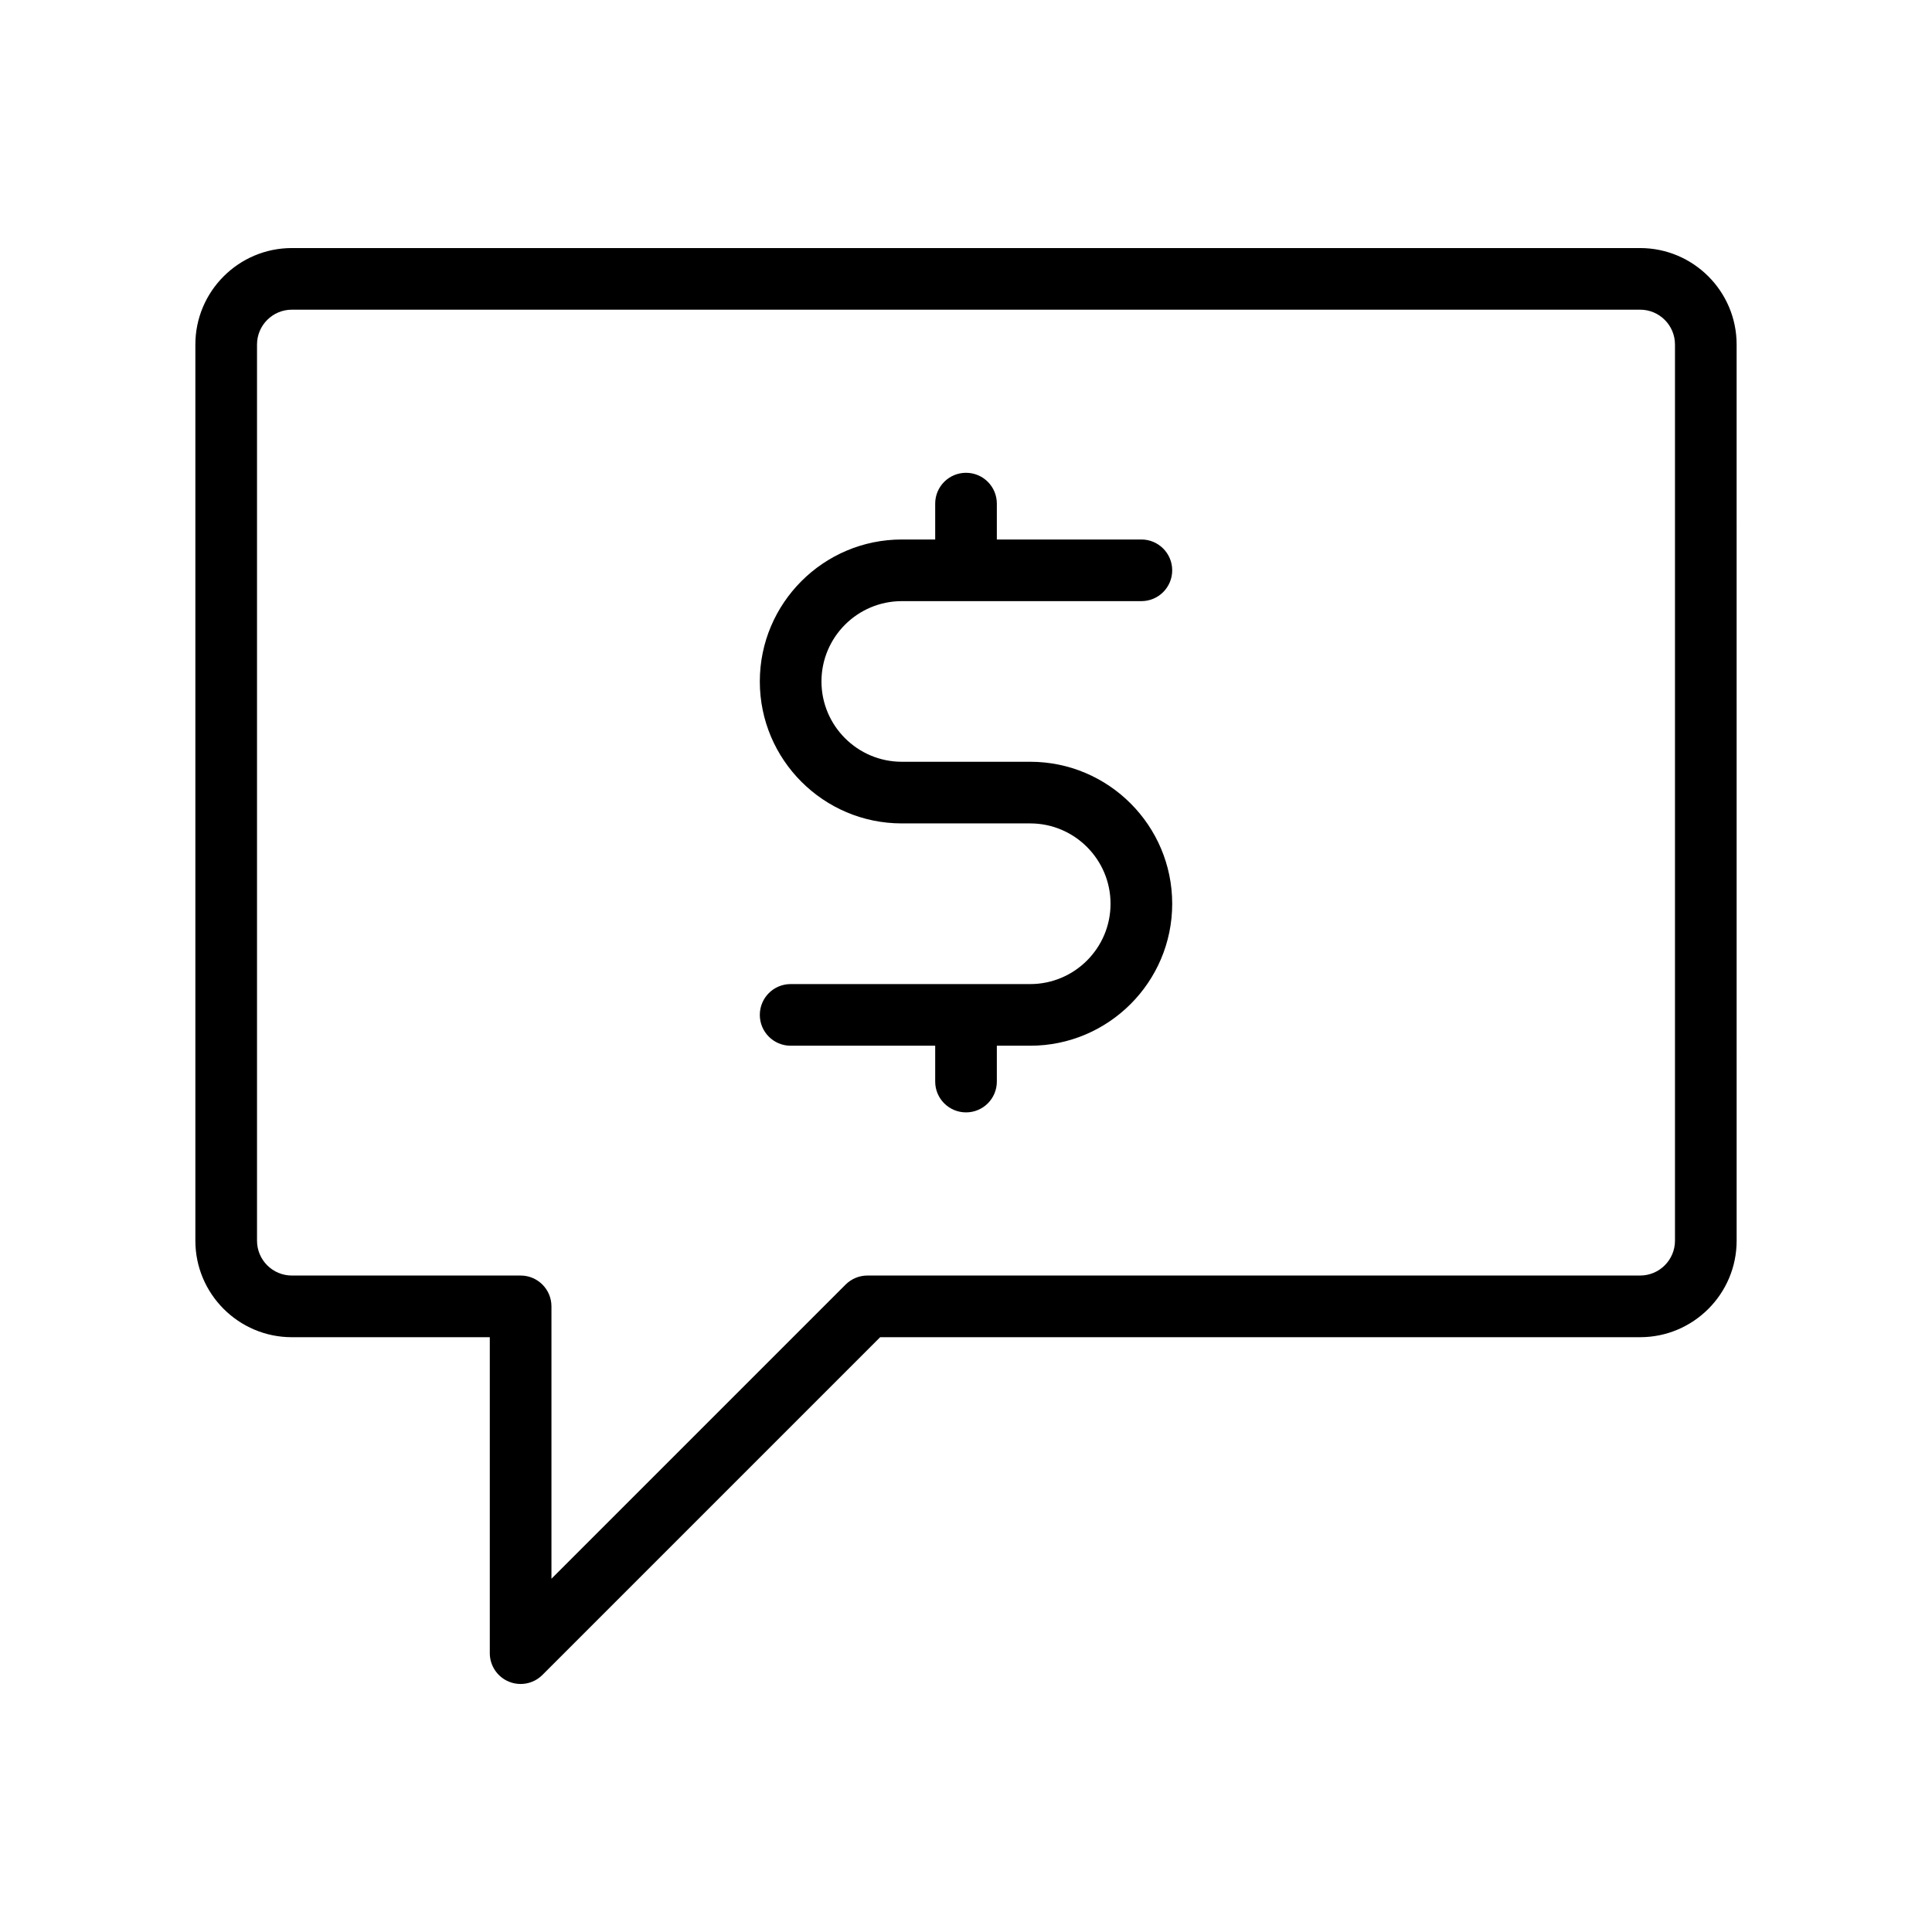
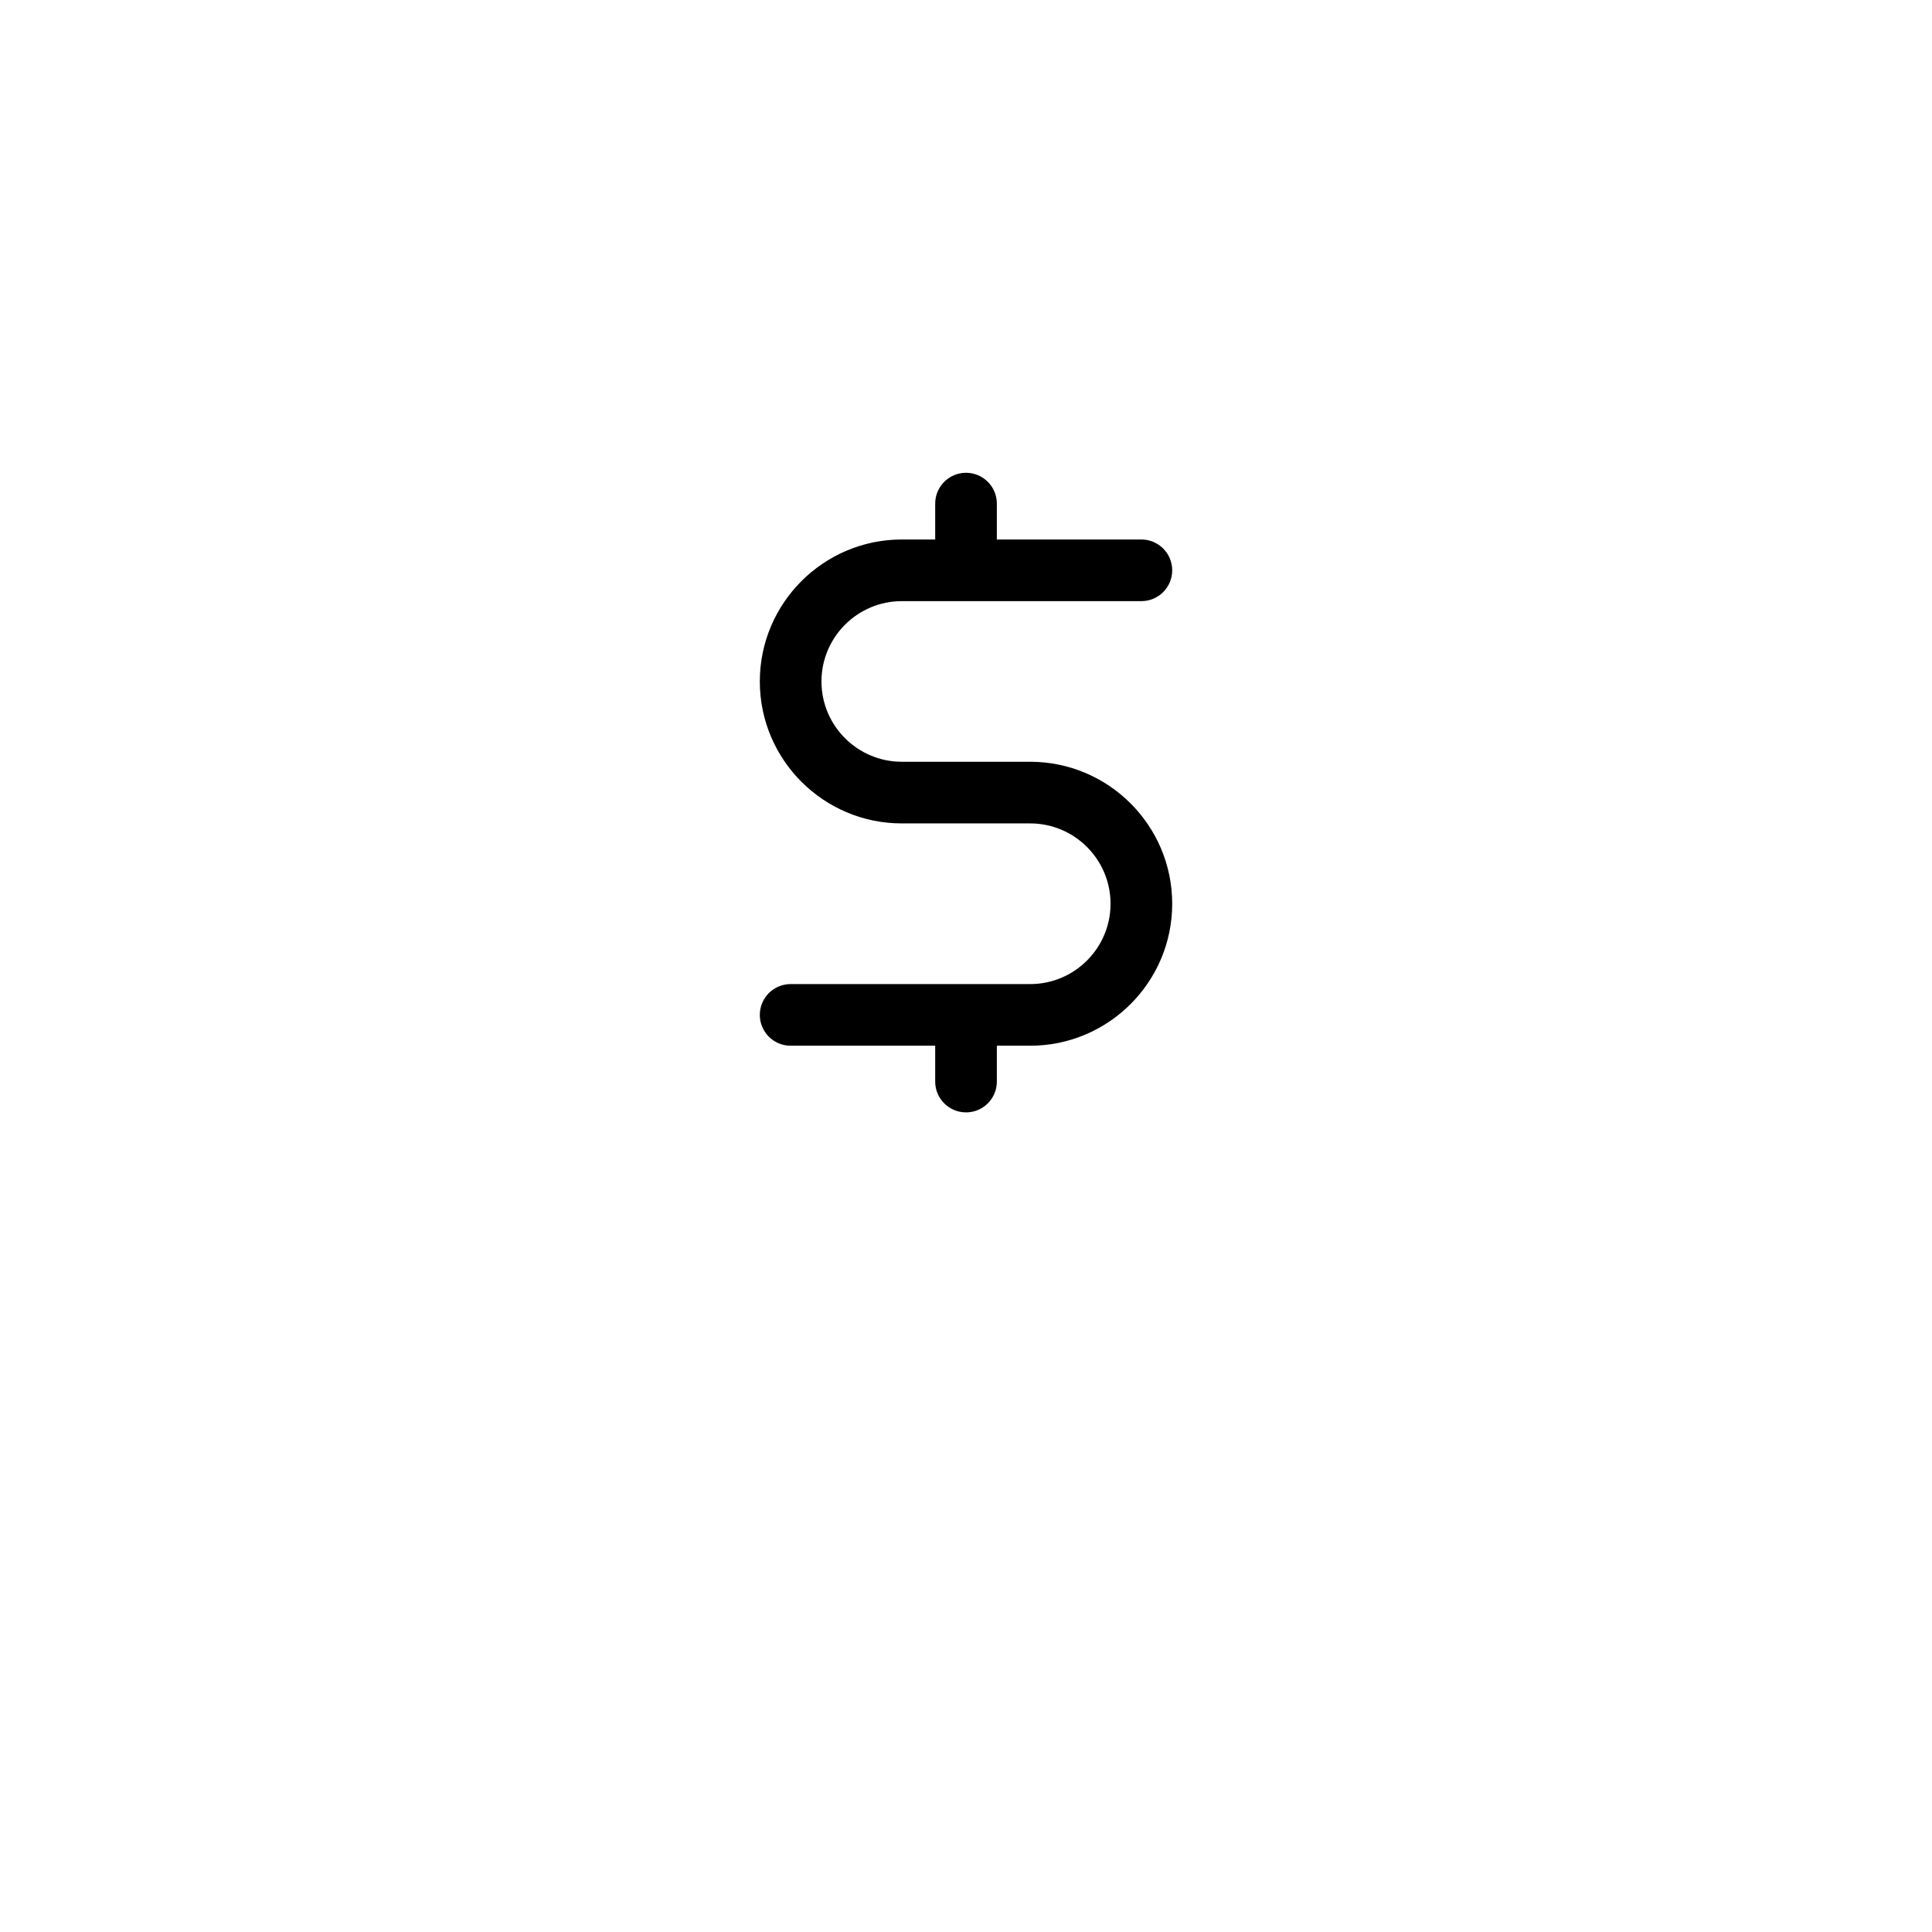
<svg xmlns="http://www.w3.org/2000/svg" fill="#000000" width="800px" height="800px" version="1.1" viewBox="144 144 512 512">
  <g>
-     <path d="m221.34 498.37h52.461v83.734c0 3.301 1.992 6.285 5.043 7.547 1.012 0.422 2.074 0.621 3.129 0.621 2.125 0 4.211-0.828 5.773-2.394l89.508-89.508h201.4c14.102 0 25.574-11.473 25.574-25.566l-0.004-237.5c0-14.098-11.473-25.566-25.574-25.566h-357.31c-14.098 0-25.566 11.473-25.566 25.566v237.5c0 14.098 11.473 25.57 25.566 25.57zm-9.227-263.07c0-5.09 4.141-9.23 9.23-9.23h357.31c5.094 0 9.234 4.141 9.234 9.23v237.5c0 5.09-4.141 9.23-9.234 9.23h-204.78c-2.164 0-4.242 0.863-5.777 2.394l-77.957 77.957v-72.18c0-4.516-3.656-8.168-8.168-8.168h-60.629c-5.09 0-9.23-4.141-9.23-9.23z" />
    <path d="m417.02 404.79h-63.492c-4.512 0-8.168 3.652-8.168 8.168s3.656 8.168 8.168 8.168h38.309v9.5c0 4.516 3.656 8.168 8.168 8.168s8.168-3.652 8.168-8.168v-9.5h8.848c20.746 0 37.625-16.879 37.625-37.621 0-20.75-16.879-37.629-37.625-37.629h-34.035c-11.738 0-21.289-9.551-21.289-21.285s9.551-21.285 21.289-21.285h63.492c4.512 0 8.168-3.652 8.168-8.168s-3.656-8.168-8.168-8.168h-38.305v-9.508c0-4.516-3.656-8.168-8.168-8.168s-8.168 3.652-8.168 8.168v9.508h-8.852c-20.746 0-37.625 16.879-37.625 37.621-0.004 20.742 16.879 37.621 37.621 37.621h34.035c11.738 0 21.289 9.551 21.289 21.293 0.004 11.734-9.547 21.285-21.285 21.285z" />
  </g>
</svg>